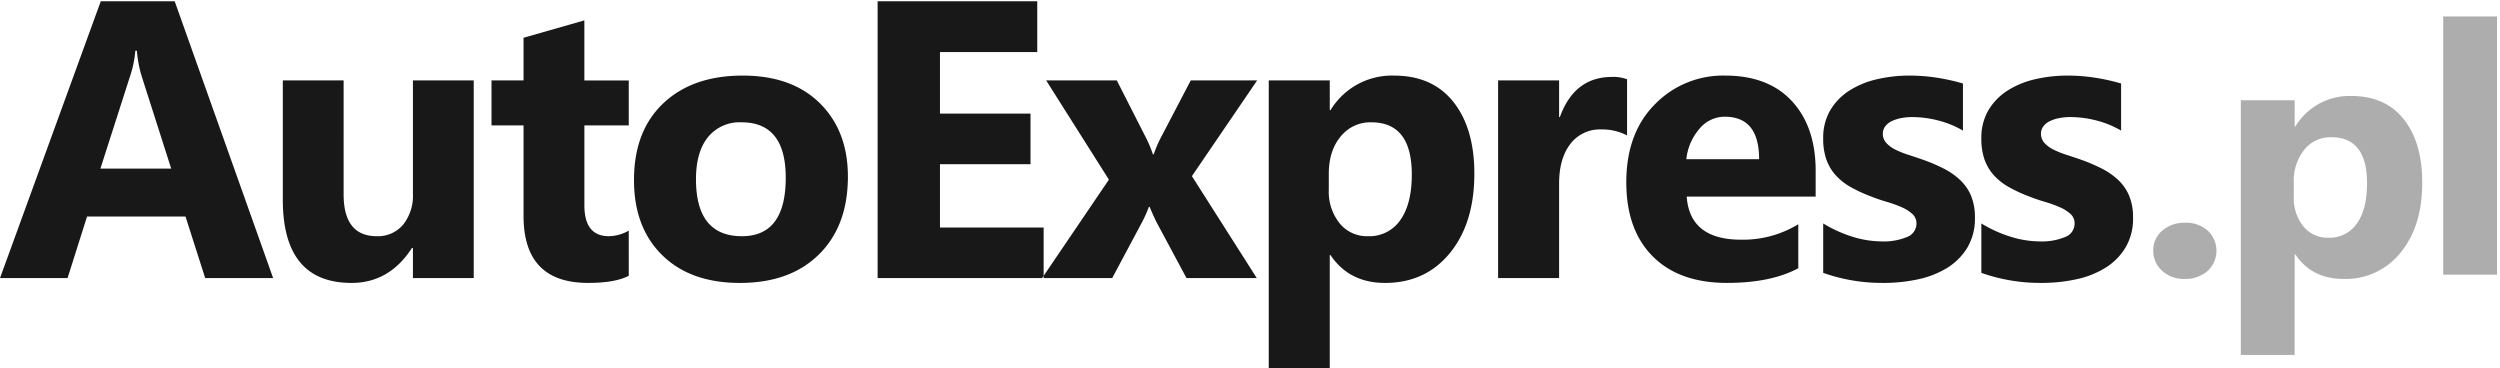
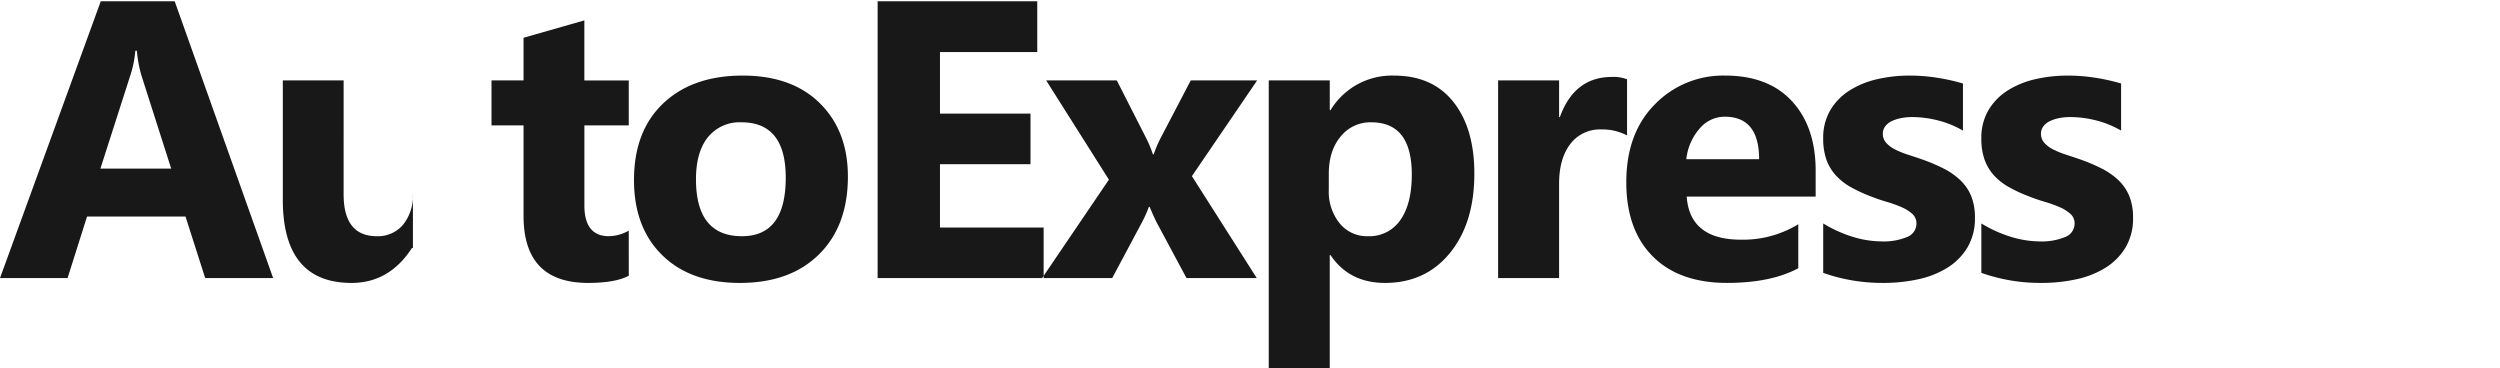
<svg xmlns="http://www.w3.org/2000/svg" width="645" height="95" viewBox="0 0 645 95">
  <defs>
    <style>
      .cls-1 {
        fill: #181819;
      }

      .cls-1, .cls-2 {
        fill-rule: evenodd;
      }

      .cls-2 {
        fill: #adadad;
      }
    </style>
  </defs>
-   <path id="AutoExpress" class="cls-1" d="M45.071,0.328H26L0,71.748H17.43L22.46,55.86h25.4l5.08,15.888H70.472ZM25.9,43.508l7.769-24.2a27.279,27.279,0,0,0,1.245-6.226h0.4A31.212,31.212,0,0,0,36.5,19.5l7.67,24.006H25.9Zm96.327-22.761H106.534V49.933a11.945,11.945,0,0,1-2.54,8.043,8.471,8.471,0,0,1-6.773,2.963q-8.567,0-8.566-10.808V20.748H72.966V51.527q0,21.467,17.73,21.466,9.761,0,15.589-9.015h0.249v7.77h15.689v-51Zm40,38.748a10.66,10.66,0,0,1-5.13,1.444q-6.326,0-6.325-7.969V32.352H162.22v-11.6H150.765V5.258L135.076,9.741V20.748h-8.267v11.6h8.267V55.71q0,17.283,16.635,17.282,7.023,0,10.509-1.843V59.5Zm49.086,6.126q7.446-7.37,7.446-20.071,0-11.753-7.221-18.9T191.609,19.5q-12.9,0-20.47,7.147t-7.57,19.8q0,12.252,7.3,19.4t20.046,7.147Q203.861,72.993,211.306,65.622Zm-8.591-19.772q0,15.091-11.306,15.091-11.853,0-11.853-14.692,0-7.022,3.088-10.857a10.5,10.5,0,0,1,8.666-3.835q11.4,0,11.405,14.294h0ZM269.258,58.7H242.513V42.363h23.358V29.314H242.513V13.426h25.1V0.328H226.426v71.42h42.832V58.7Zm37.955-37.951-7.421,14.194a33.727,33.727,0,0,0-2.141,4.881h-0.2a31.494,31.494,0,0,0-2.042-4.781l-7.272-14.294H269.91l16.186,25.6-17.232,25.4h18.079l7.421-13.9a32.373,32.373,0,0,0,2.042-4.482h0.2q1.244,2.988,2.141,4.632l7.372,13.746h18.128l-16.734-26.3,16.834-24.7H307.213Zm50.108,52.245q10.458,0,16.759-7.72t6.3-20.47q0-11.7-5.4-18.5t-15.315-6.8a18.5,18.5,0,0,0-16.386,8.915h-0.2v-7.67H327.338V95.206h15.739V65.821h0.2q4.83,7.172,14.045,7.172h0Zm-11.43-37.777a9.821,9.821,0,0,1,7.894-3.661q10.458,0,10.459,13.447,0,7.62-2.964,11.779a9.649,9.649,0,0,1-8.342,4.159,9.076,9.076,0,0,1-7.321-3.337,12.978,12.978,0,0,1-2.789-8.616V44.9Q342.828,38.877,345.891,35.216ZM419.78,20.449a10.136,10.136,0,0,0-3.885-.6q-9.712,0-13.447,10.359h-0.2V20.748H386.51v51h15.739V47.393q0-6.474,2.888-10.235a9.545,9.545,0,0,1,8.019-3.76,13.661,13.661,0,0,1,6.624,1.544V20.449Zm48.663,23.657q0-11.355-6.1-17.979T445.085,19.5a24.556,24.556,0,0,0-18.129,7.421q-7.373,7.422-7.371,20.121,0,12.252,6.823,19.1t19.175,6.848q11.305,0,18.378-3.785V57.852a27.324,27.324,0,0,1-14.792,3.984q-13.2,0-14-11.106h33.27V44.106Zm-33.369-3.038a14.238,14.238,0,0,1,3.362-7.819,8.462,8.462,0,0,1,6.549-3.138q8.865,0,8.865,10.957H435.074Zm50.9,31.925a41.714,41.714,0,0,0,8.841-.921,23.708,23.708,0,0,0,7.52-2.938,15.765,15.765,0,0,0,5.23-5.23,14.554,14.554,0,0,0,1.967-7.745,14.527,14.527,0,0,0-.971-5.578,11.959,11.959,0,0,0-2.789-4.084,18.207,18.207,0,0,0-4.358-3.038,45.762,45.762,0,0,0-5.678-2.391q-1.745-.6-3.511-1.17a23.011,23.011,0,0,1-3.213-1.295,7.754,7.754,0,0,1-2.34-1.718,3.448,3.448,0,0,1-.9-2.391,3.092,3.092,0,0,1,.6-1.868,4.432,4.432,0,0,1,1.643-1.345,9.61,9.61,0,0,1,2.416-.8,14.876,14.876,0,0,1,2.913-.274,27.02,27.02,0,0,1,6.7.872,24.858,24.858,0,0,1,6.4,2.615V21.544a51.363,51.363,0,0,0-6.873-1.519A46.308,46.308,0,0,0,492.7,19.5a37.14,37.14,0,0,0-8.342.921,22.764,22.764,0,0,0-7.122,2.889,15.257,15.257,0,0,0-4.981,5.055,13.979,13.979,0,0,0-1.868,7.371,16.092,16.092,0,0,0,.822,5.429A12.035,12.035,0,0,0,473.6,45.2a15.456,15.456,0,0,0,3.885,3.063,37.615,37.615,0,0,0,5.354,2.465q1.891,0.747,3.934,1.345a31.9,31.9,0,0,1,3.76,1.345,10.176,10.176,0,0,1,2.814,1.743,3.228,3.228,0,0,1,1.1,2.49,3.7,3.7,0,0,1-2.415,3.486,15.648,15.648,0,0,1-6.6,1.145,25.656,25.656,0,0,1-7.3-1.145,33.487,33.487,0,0,1-7.745-3.486V70.4a45.592,45.592,0,0,0,15.589,2.59h0Zm40.794,0a41.714,41.714,0,0,0,8.841-.921,23.717,23.717,0,0,0,7.52-2.938,15.765,15.765,0,0,0,5.23-5.23,14.554,14.554,0,0,0,1.967-7.745,14.527,14.527,0,0,0-.971-5.578A11.959,11.959,0,0,0,546.57,46.5a18.207,18.207,0,0,0-4.358-3.038,45.762,45.762,0,0,0-5.678-2.391q-1.745-.6-3.511-1.17A23.011,23.011,0,0,1,529.81,38.6a7.754,7.754,0,0,1-2.34-1.718,3.448,3.448,0,0,1-.9-2.391,3.092,3.092,0,0,1,.6-1.868,4.432,4.432,0,0,1,1.643-1.345,9.61,9.61,0,0,1,2.416-.8,14.876,14.876,0,0,1,2.913-.274,27.02,27.02,0,0,1,6.7.872,24.858,24.858,0,0,1,6.4,2.615V21.544a51.363,51.363,0,0,0-6.873-1.519A46.308,46.308,0,0,0,533.5,19.5a37.14,37.14,0,0,0-8.342.921,22.764,22.764,0,0,0-7.122,2.889,15.257,15.257,0,0,0-4.981,5.055,13.979,13.979,0,0,0-1.868,7.371,16.092,16.092,0,0,0,.822,5.429A12.035,12.035,0,0,0,514.4,45.2a15.456,15.456,0,0,0,3.885,3.063,37.615,37.615,0,0,0,5.354,2.465q1.891,0.747,3.934,1.345a31.9,31.9,0,0,1,3.76,1.345,10.176,10.176,0,0,1,2.814,1.743,3.228,3.228,0,0,1,1.1,2.49,3.7,3.7,0,0,1-2.415,3.486,15.648,15.648,0,0,1-6.6,1.145,25.656,25.656,0,0,1-7.3-1.145,33.487,33.487,0,0,1-7.745-3.486V70.4a45.592,45.592,0,0,0,15.589,2.59h0Z" />
-   <path id="_.pl" data-name=".pl" class="cls-2" d="M569.54,69.92a7.076,7.076,0,0,0,.043-10.415,8.355,8.355,0,0,0-5.822-2.043,8.683,8.683,0,0,0-5.867,2.022,6.528,6.528,0,0,0-2.351,5.186,6.779,6.779,0,0,0,2.285,5.186,8.1,8.1,0,0,0,5.713,2.109A8.714,8.714,0,0,0,569.54,69.92Zm35.049,2.043a18.124,18.124,0,0,0,14.788-6.812q5.559-6.811,5.559-18.061,0-10.326-4.768-16.326t-13.513-6A16.324,16.324,0,0,0,592.2,32.632h-0.176V25.865H578.134v65.7h13.887V65.635H592.2q4.261,6.328,12.392,6.328h0ZM594.5,38.631a8.666,8.666,0,0,1,6.965-3.23q9.229,0,9.229,11.865,0,6.724-2.615,10.393a8.514,8.514,0,0,1-7.361,3.669,8.01,8.01,0,0,1-6.46-2.944,11.452,11.452,0,0,1-2.461-7.6v-3.6A12.882,12.882,0,0,1,594.5,38.631ZM644.232,4.244H630.345V70.865h13.887V4.244Z" />
+   <path id="AutoExpress" class="cls-1" d="M45.071,0.328H26L0,71.748H17.43L22.46,55.86h25.4l5.08,15.888H70.472ZM25.9,43.508l7.769-24.2a27.279,27.279,0,0,0,1.245-6.226h0.4A31.212,31.212,0,0,0,36.5,19.5l7.67,24.006H25.9Zm96.327-22.761H106.534V49.933a11.945,11.945,0,0,1-2.54,8.043,8.471,8.471,0,0,1-6.773,2.963q-8.567,0-8.566-10.808V20.748H72.966V51.527q0,21.467,17.73,21.466,9.761,0,15.589-9.015h0.249v7.77v-51Zm40,38.748a10.66,10.66,0,0,1-5.13,1.444q-6.326,0-6.325-7.969V32.352H162.22v-11.6H150.765V5.258L135.076,9.741V20.748h-8.267v11.6h8.267V55.71q0,17.283,16.635,17.282,7.023,0,10.509-1.843V59.5Zm49.086,6.126q7.446-7.37,7.446-20.071,0-11.753-7.221-18.9T191.609,19.5q-12.9,0-20.47,7.147t-7.57,19.8q0,12.252,7.3,19.4t20.046,7.147Q203.861,72.993,211.306,65.622Zm-8.591-19.772q0,15.091-11.306,15.091-11.853,0-11.853-14.692,0-7.022,3.088-10.857a10.5,10.5,0,0,1,8.666-3.835q11.4,0,11.405,14.294h0ZM269.258,58.7H242.513V42.363h23.358V29.314H242.513V13.426h25.1V0.328H226.426v71.42h42.832V58.7Zm37.955-37.951-7.421,14.194a33.727,33.727,0,0,0-2.141,4.881h-0.2a31.494,31.494,0,0,0-2.042-4.781l-7.272-14.294H269.91l16.186,25.6-17.232,25.4h18.079l7.421-13.9a32.373,32.373,0,0,0,2.042-4.482h0.2q1.244,2.988,2.141,4.632l7.372,13.746h18.128l-16.734-26.3,16.834-24.7H307.213Zm50.108,52.245q10.458,0,16.759-7.72t6.3-20.47q0-11.7-5.4-18.5t-15.315-6.8a18.5,18.5,0,0,0-16.386,8.915h-0.2v-7.67H327.338V95.206h15.739V65.821h0.2q4.83,7.172,14.045,7.172h0Zm-11.43-37.777a9.821,9.821,0,0,1,7.894-3.661q10.458,0,10.459,13.447,0,7.62-2.964,11.779a9.649,9.649,0,0,1-8.342,4.159,9.076,9.076,0,0,1-7.321-3.337,12.978,12.978,0,0,1-2.789-8.616V44.9Q342.828,38.877,345.891,35.216ZM419.78,20.449a10.136,10.136,0,0,0-3.885-.6q-9.712,0-13.447,10.359h-0.2V20.748H386.51v51h15.739V47.393q0-6.474,2.888-10.235a9.545,9.545,0,0,1,8.019-3.76,13.661,13.661,0,0,1,6.624,1.544V20.449Zm48.663,23.657q0-11.355-6.1-17.979T445.085,19.5a24.556,24.556,0,0,0-18.129,7.421q-7.373,7.422-7.371,20.121,0,12.252,6.823,19.1t19.175,6.848q11.305,0,18.378-3.785V57.852a27.324,27.324,0,0,1-14.792,3.984q-13.2,0-14-11.106h33.27V44.106Zm-33.369-3.038a14.238,14.238,0,0,1,3.362-7.819,8.462,8.462,0,0,1,6.549-3.138q8.865,0,8.865,10.957H435.074Zm50.9,31.925a41.714,41.714,0,0,0,8.841-.921,23.708,23.708,0,0,0,7.52-2.938,15.765,15.765,0,0,0,5.23-5.23,14.554,14.554,0,0,0,1.967-7.745,14.527,14.527,0,0,0-.971-5.578,11.959,11.959,0,0,0-2.789-4.084,18.207,18.207,0,0,0-4.358-3.038,45.762,45.762,0,0,0-5.678-2.391q-1.745-.6-3.511-1.17a23.011,23.011,0,0,1-3.213-1.295,7.754,7.754,0,0,1-2.34-1.718,3.448,3.448,0,0,1-.9-2.391,3.092,3.092,0,0,1,.6-1.868,4.432,4.432,0,0,1,1.643-1.345,9.61,9.61,0,0,1,2.416-.8,14.876,14.876,0,0,1,2.913-.274,27.02,27.02,0,0,1,6.7.872,24.858,24.858,0,0,1,6.4,2.615V21.544a51.363,51.363,0,0,0-6.873-1.519A46.308,46.308,0,0,0,492.7,19.5a37.14,37.14,0,0,0-8.342.921,22.764,22.764,0,0,0-7.122,2.889,15.257,15.257,0,0,0-4.981,5.055,13.979,13.979,0,0,0-1.868,7.371,16.092,16.092,0,0,0,.822,5.429A12.035,12.035,0,0,0,473.6,45.2a15.456,15.456,0,0,0,3.885,3.063,37.615,37.615,0,0,0,5.354,2.465q1.891,0.747,3.934,1.345a31.9,31.9,0,0,1,3.76,1.345,10.176,10.176,0,0,1,2.814,1.743,3.228,3.228,0,0,1,1.1,2.49,3.7,3.7,0,0,1-2.415,3.486,15.648,15.648,0,0,1-6.6,1.145,25.656,25.656,0,0,1-7.3-1.145,33.487,33.487,0,0,1-7.745-3.486V70.4a45.592,45.592,0,0,0,15.589,2.59h0Zm40.794,0a41.714,41.714,0,0,0,8.841-.921,23.717,23.717,0,0,0,7.52-2.938,15.765,15.765,0,0,0,5.23-5.23,14.554,14.554,0,0,0,1.967-7.745,14.527,14.527,0,0,0-.971-5.578A11.959,11.959,0,0,0,546.57,46.5a18.207,18.207,0,0,0-4.358-3.038,45.762,45.762,0,0,0-5.678-2.391q-1.745-.6-3.511-1.17A23.011,23.011,0,0,1,529.81,38.6a7.754,7.754,0,0,1-2.34-1.718,3.448,3.448,0,0,1-.9-2.391,3.092,3.092,0,0,1,.6-1.868,4.432,4.432,0,0,1,1.643-1.345,9.61,9.61,0,0,1,2.416-.8,14.876,14.876,0,0,1,2.913-.274,27.02,27.02,0,0,1,6.7.872,24.858,24.858,0,0,1,6.4,2.615V21.544a51.363,51.363,0,0,0-6.873-1.519A46.308,46.308,0,0,0,533.5,19.5a37.14,37.14,0,0,0-8.342.921,22.764,22.764,0,0,0-7.122,2.889,15.257,15.257,0,0,0-4.981,5.055,13.979,13.979,0,0,0-1.868,7.371,16.092,16.092,0,0,0,.822,5.429A12.035,12.035,0,0,0,514.4,45.2a15.456,15.456,0,0,0,3.885,3.063,37.615,37.615,0,0,0,5.354,2.465q1.891,0.747,3.934,1.345a31.9,31.9,0,0,1,3.76,1.345,10.176,10.176,0,0,1,2.814,1.743,3.228,3.228,0,0,1,1.1,2.49,3.7,3.7,0,0,1-2.415,3.486,15.648,15.648,0,0,1-6.6,1.145,25.656,25.656,0,0,1-7.3-1.145,33.487,33.487,0,0,1-7.745-3.486V70.4a45.592,45.592,0,0,0,15.589,2.59h0Z" />
</svg>